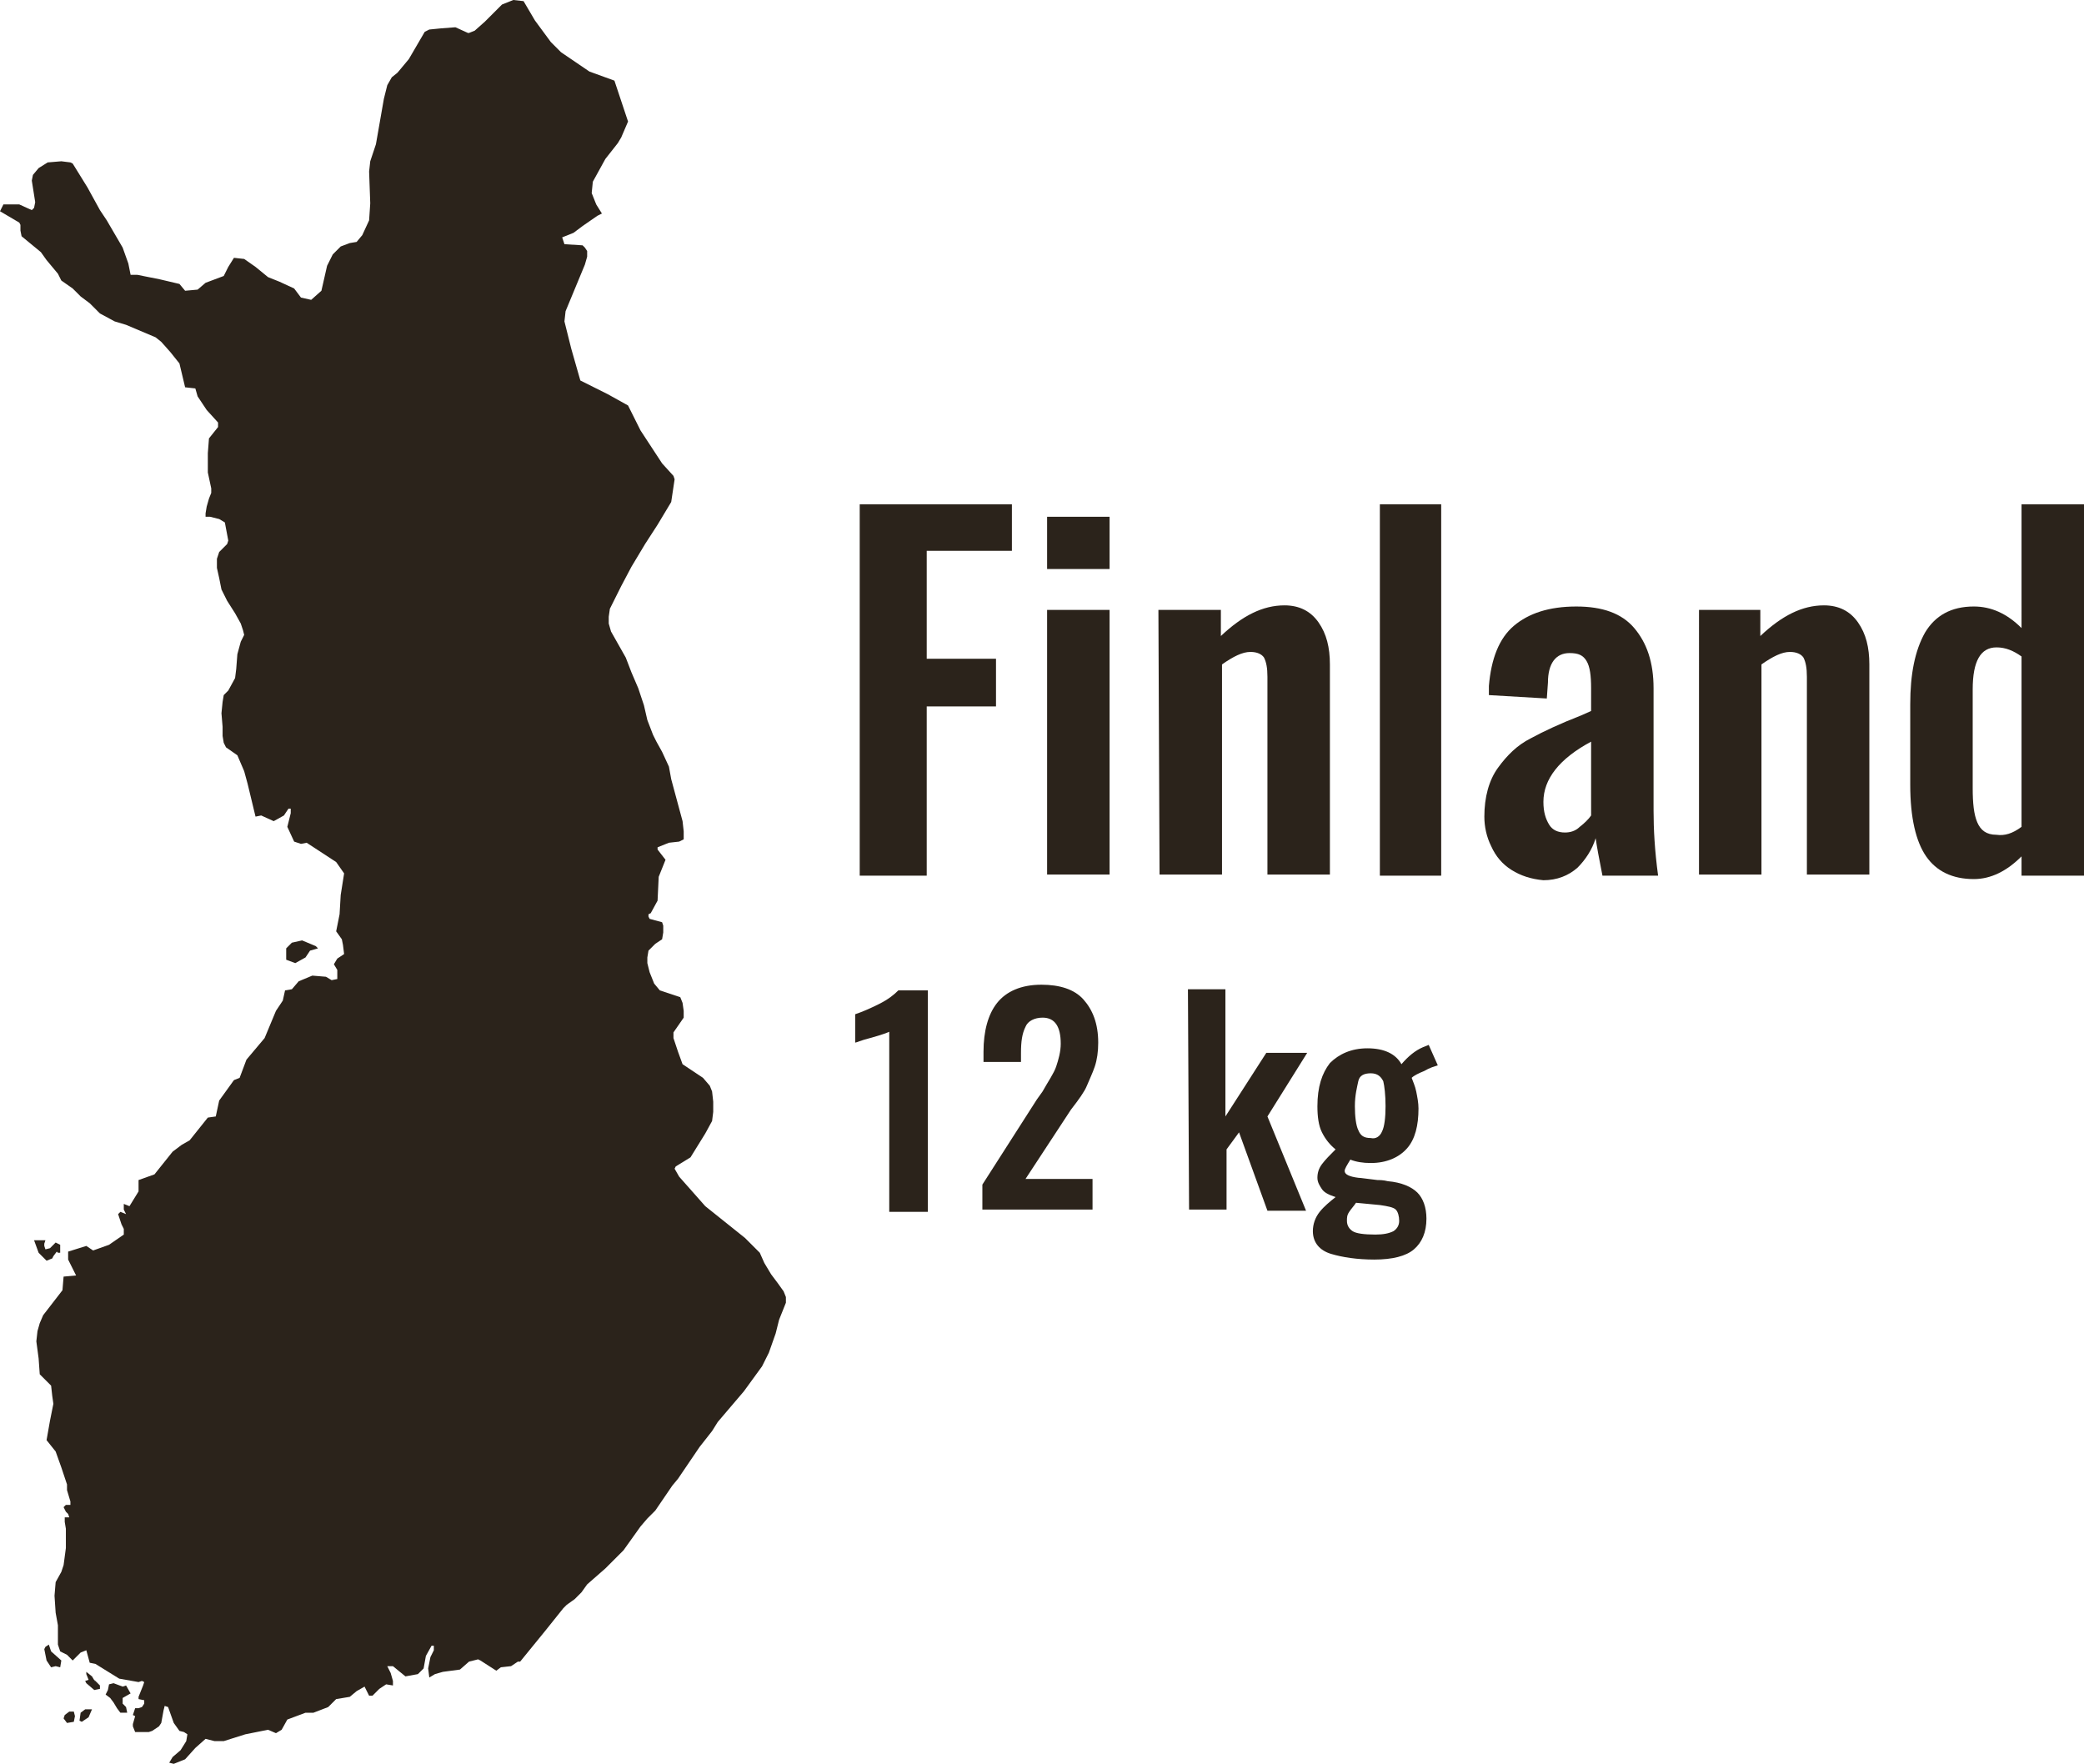
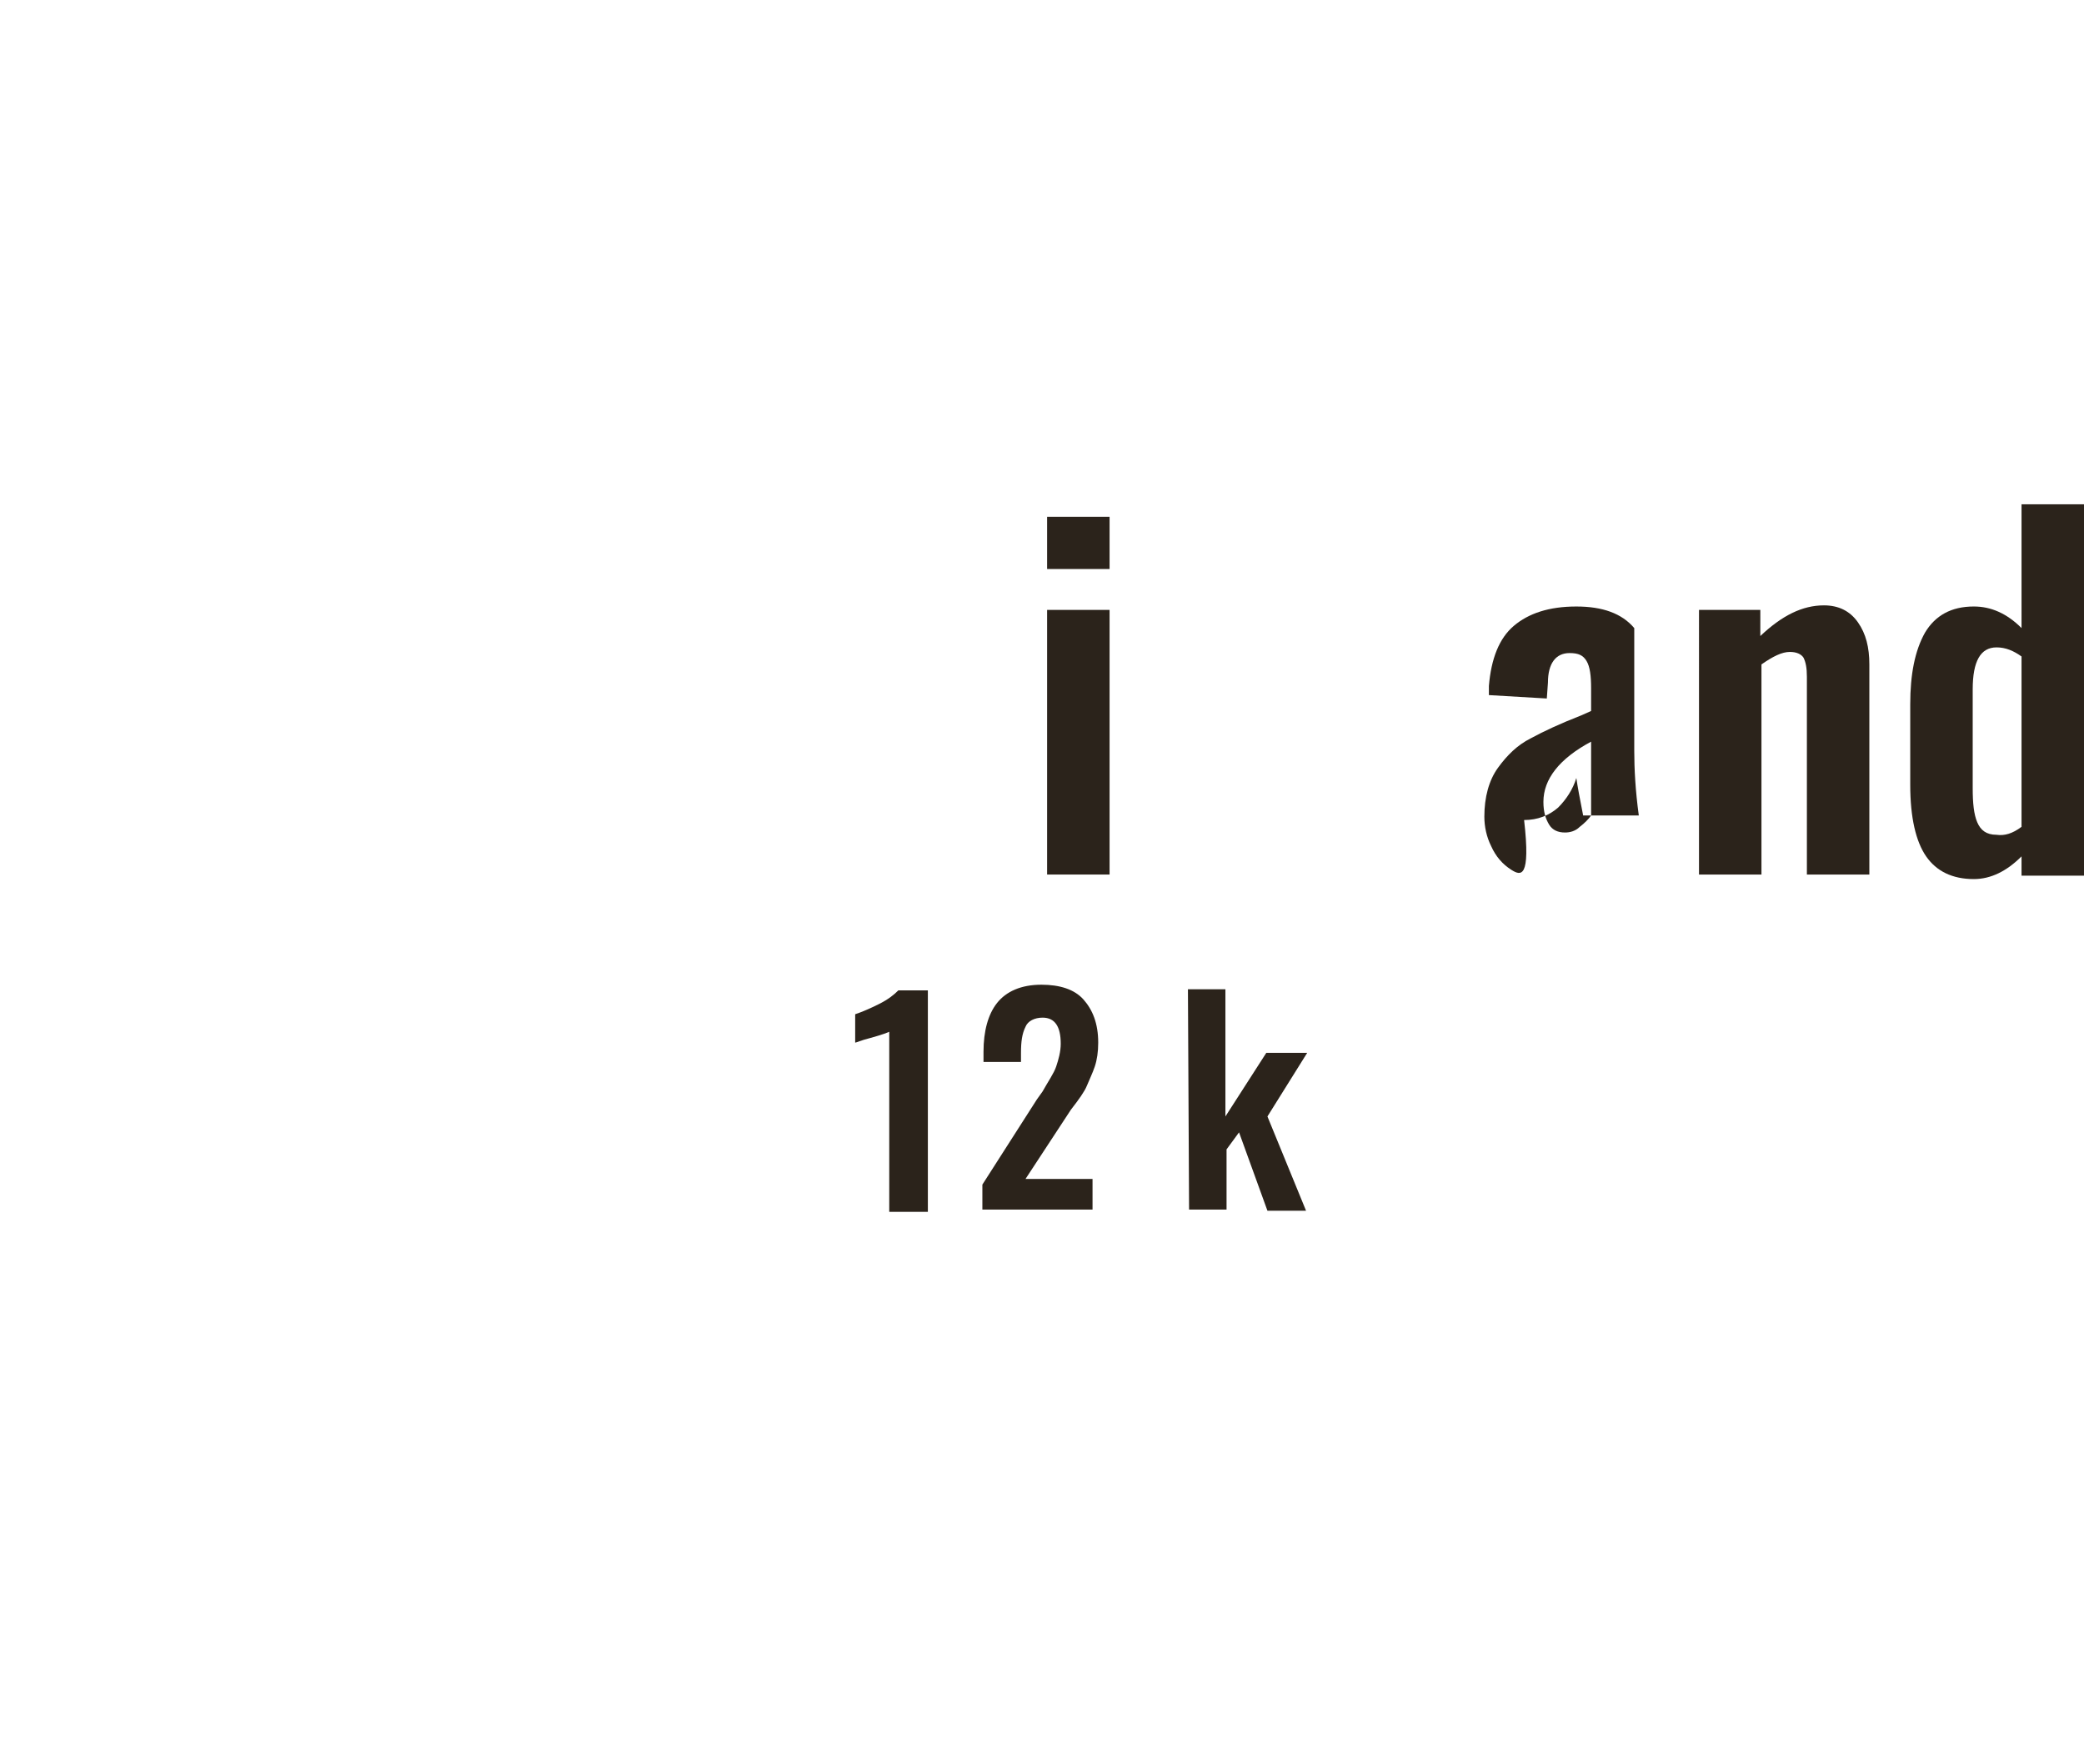
<svg xmlns="http://www.w3.org/2000/svg" version="1.1" id="Layer_1" x="0px" y="0px" viewBox="0 0 183.5 155.3" style="enable-background:new 0 0 183.5 155.3;" xml:space="preserve">
  <style type="text/css">
	.st0{fill:#2B231B;}
</style>
  <g>
    <g>
      <path class="st0" d="M78.4,90.8c-0.2,0.1-0.7,0.3-1.8,0.6c-0.8,0.2-1.2,0.4-1.3,0.4v-2.5c0.6-0.2,1.3-0.5,2.1-0.9    c0.8-0.4,1.3-0.8,1.7-1.2h2.6v19.5h-3.4V90.8H78.4z" />
      <path class="st0" d="M86.5,104.3l4.8-7.5l0.5-0.7c0.5-0.9,1-1.6,1.2-2.2s0.4-1.3,0.4-2c0-1.5-0.5-2.3-1.6-2.3    c-0.7,0-1.3,0.3-1.5,0.8c-0.3,0.6-0.4,1.3-0.4,2.3v0.8h-3.3v-0.9c0-1.8,0.4-3.3,1.2-4.3c0.8-1,2.1-1.6,3.9-1.6    c1.6,0,2.9,0.4,3.7,1.3c0.8,0.9,1.3,2.1,1.3,3.8c0,0.8-0.1,1.5-0.3,2.1c-0.2,0.6-0.5,1.2-0.7,1.7s-0.7,1.2-1.4,2.1l-4,6.1h5.9v2.7    h-9.7V104.3z" />
      <path class="st0" d="M104.6,87.1h3.3v11.2l3.6-5.6h3.6l-3.5,5.6l3.4,8.3h-3.4l-2.5-6.9l-1.1,1.5v5.3h-3.3L104.6,87.1L104.6,87.1z" />
-       <path class="st0" d="M117.2,110.4c-1-0.3-1.6-1-1.6-2c0-0.6,0.2-1.2,0.6-1.7s0.9-0.9,1.4-1.3c-0.6-0.2-1-0.4-1.2-0.7    c-0.2-0.3-0.4-0.6-0.4-1s0.1-0.8,0.4-1.2c0.3-0.4,0.7-0.8,1.2-1.3c-0.5-0.4-0.9-0.9-1.2-1.5c-0.3-0.6-0.4-1.4-0.4-2.3    c0-1.7,0.4-2.9,1.1-3.8c0.8-0.8,1.9-1.3,3.3-1.3c1.5,0,2.5,0.5,3,1.4c0.6-0.7,1.2-1.2,1.9-1.5l0.5-0.2l0.8,1.8    c-0.3,0.1-0.7,0.2-1.2,0.5c-0.5,0.2-0.9,0.4-1.1,0.6c0.1,0.3,0.3,0.7,0.4,1.2s0.2,1,0.2,1.5c0,1.5-0.3,2.7-1,3.5s-1.8,1.3-3.2,1.3    c-0.7,0-1.3-0.1-1.8-0.3c-0.3,0.5-0.5,0.8-0.5,1c0,0.3,0.4,0.5,1.2,0.6c0.2,0,0.8,0.1,1.7,0.2c0.2,0,0.5,0,0.9,0.1    c1.2,0.1,2.1,0.5,2.6,1s0.8,1.3,0.8,2.3c0,1.2-0.4,2.1-1.1,2.7s-1.9,0.9-3.5,0.9C119.5,110.9,118.2,110.7,117.2,110.4z     M122.7,108.4c0.3-0.2,0.5-0.5,0.5-0.9s-0.1-0.8-0.3-1c-0.2-0.2-0.7-0.3-1.4-0.4l-2.1-0.2c-0.2,0.3-0.4,0.5-0.6,0.8    s-0.2,0.5-0.2,0.8c0,0.4,0.2,0.7,0.5,0.9s1,0.3,2,0.3C121.8,108.7,122.3,108.6,122.7,108.4z M121.7,99.6c0.2-0.4,0.3-1.2,0.3-2.2    s-0.1-1.8-0.2-2.2c-0.2-0.4-0.5-0.7-1.1-0.7s-1,0.2-1.1,0.7s-0.3,1.2-0.3,2.2c0,0.9,0.1,1.7,0.3,2.1c0.2,0.5,0.5,0.7,1.1,0.7    C121.1,100.3,121.5,100.1,121.7,99.6z" />
    </g>
    <g>
-       <path class="st0" d="M75.7,44.4h13.4v4.1h-7.5V58h6.1v4.2h-6.1v14.9h-5.9V44.4z" />
      <path class="st0" d="M92.2,45.5h5.5v4.6h-5.5V45.5z M92.2,53.7h5.5V77h-5.5V53.7z" />
-       <path class="st0" d="M102,53.7h5.5V56c1.9-1.8,3.7-2.7,5.6-2.7c1.3,0,2.3,0.5,3,1.5s1,2.2,1,3.7V77h-5.5V59.6    c0-0.8-0.1-1.3-0.3-1.7c-0.2-0.3-0.6-0.5-1.2-0.5c-0.7,0-1.5,0.4-2.5,1.1V77h-5.5L102,53.7L102,53.7z" />
-       <path class="st0" d="M121.5,44.4h5.4v32.7h-5.4V44.4z" />
-       <path class="st0" d="M133.1,76.6c-0.8-0.5-1.4-1.2-1.8-2.1c-0.4-0.8-0.6-1.7-0.6-2.6c0-1.7,0.4-3.2,1.2-4.3s1.7-2,2.9-2.6    c1.1-0.6,2.6-1.3,4.4-2l0.9-0.4v-2c0-1.1-0.1-1.9-0.4-2.4c-0.3-0.5-0.7-0.7-1.5-0.7c-1.2,0-1.9,0.9-1.9,2.6l-0.1,1.4l-5.1-0.3    v-0.8c0.2-2.4,0.9-4.2,2.2-5.3s3.1-1.7,5.5-1.7c2.3,0,4,0.6,5.1,1.9c1.1,1.3,1.7,3,1.7,5.3v10.8c0,1.6,0.1,3.5,0.4,5.7h-4.9    c-0.3-1.5-0.5-2.6-0.6-3.3c-0.3,1-0.9,1.9-1.6,2.6c-0.8,0.7-1.8,1.1-3,1.1C134.8,77.4,133.9,77.1,133.1,76.6z M139.1,72.8    c0.4-0.3,0.8-0.7,1-1v-6.5c-2.8,1.5-4.2,3.3-4.2,5.3c0,0.9,0.2,1.5,0.5,2s0.8,0.7,1.4,0.7C138.2,73.3,138.7,73.2,139.1,72.8z" />
+       <path class="st0" d="M133.1,76.6c-0.8-0.5-1.4-1.2-1.8-2.1c-0.4-0.8-0.6-1.7-0.6-2.6c0-1.7,0.4-3.2,1.2-4.3s1.7-2,2.9-2.6    c1.1-0.6,2.6-1.3,4.4-2l0.9-0.4v-2c0-1.1-0.1-1.9-0.4-2.4c-0.3-0.5-0.7-0.7-1.5-0.7c-1.2,0-1.9,0.9-1.9,2.6l-0.1,1.4l-5.1-0.3    v-0.8c0.2-2.4,0.9-4.2,2.2-5.3s3.1-1.7,5.5-1.7c2.3,0,4,0.6,5.1,1.9v10.8c0,1.6,0.1,3.5,0.4,5.7h-4.9    c-0.3-1.5-0.5-2.6-0.6-3.3c-0.3,1-0.9,1.9-1.6,2.6c-0.8,0.7-1.8,1.1-3,1.1C134.8,77.4,133.9,77.1,133.1,76.6z M139.1,72.8    c0.4-0.3,0.8-0.7,1-1v-6.5c-2.8,1.5-4.2,3.3-4.2,5.3c0,0.9,0.2,1.5,0.5,2s0.8,0.7,1.4,0.7C138.2,73.3,138.7,73.2,139.1,72.8z" />
      <path class="st0" d="M149.5,53.7h5.5V56c1.9-1.8,3.7-2.7,5.6-2.7c1.3,0,2.3,0.5,3,1.5s1,2.2,1,3.7V77h-5.5V59.6    c0-0.8-0.1-1.3-0.3-1.7c-0.2-0.3-0.6-0.5-1.2-0.5c-0.7,0-1.5,0.4-2.5,1.1V77h-5.5V53.7H149.5z" />
      <path class="st0" d="M169.6,75.4c-0.9-1.3-1.4-3.4-1.4-6.3V62c0-2.6,0.4-4.7,1.3-6.3c0.9-1.5,2.3-2.3,4.3-2.3    c1.5,0,2.9,0.6,4.2,1.9V44.4h5.5v32.7H178v-1.7c-1.3,1.3-2.7,2-4.2,2C171.9,77.4,170.5,76.7,169.6,75.4z M178,72.8v-15    c-0.7-0.5-1.4-0.8-2.2-0.8c-1.4,0-2.1,1.2-2.1,3.7v8.7c0,1.3,0.1,2.3,0.4,3c0.3,0.7,0.8,1.1,1.7,1.1    C176.5,73.6,177.2,73.4,178,72.8z" />
    </g>
  </g>
  <g id="FI_2_">
-     <path class="st0" d="M53,18.8L52.6,19l-1.3,0.9l-0.8,0.6l-1,0.4l0.2,0.6l1.6,0.1l0.2,0.2l0.2,0.3v0.5l-0.2,0.7l-1.7,4.1l-0.1,0.9   l0.6,2.4l0.8,2.8l2.4,1.2l1.8,1l1.1,2.2l1.9,2.9l1,1.1l0.1,0.3l-0.3,2l-1.2,2l-1.1,1.7l-1.2,2l-0.9,1.7l-1,2l-0.1,0.7v0.6l0.2,0.7   l1.3,2.3l0.5,1.3l0.6,1.4l0.5,1.5l0.3,1.3l0.5,1.3l0.3,0.6l0.5,0.9l0.6,1.3l0.2,1.1l1,3.7l0.1,0.9v0.7l-0.4,0.2l-0.9,0.1l-1,0.4   v0.2l0.7,0.9L58,77.2l-0.1,2.1l-0.6,1.1l-0.2,0.1v0.2l0.1,0.2l1.1,0.3l0.1,0.3v0.6l-0.1,0.6l-0.6,0.4l-0.6,0.6L57,84.3v0.5l0.2,0.8   l0.4,1l0.5,0.6l1.8,0.6l0.2,0.5l0.1,0.7v0.6l-0.9,1.3v0.5l0.4,1.2l0.4,1.1l1.8,1.2l0.6,0.7l0.2,0.5l0.1,0.9v0.9l-0.1,0.8l-0.6,1.1   l-1.3,2.1l-1.3,0.8l-0.1,0.2l0.4,0.7l2.3,2.6l1.5,1.2l2,1.6l1.3,1.3l0.4,0.9l0.6,1l0.6,0.8l0.5,0.7l0.2,0.5v0.5l-0.6,1.5l-0.3,1.2   l-0.6,1.7l-0.6,1.2l-1.6,2.2l-2.3,2.7l-0.5,0.8l-1.1,1.4l-1.9,2.8l-0.5,0.6l-1.5,2.2l-0.7,0.7l-0.6,0.7l-1.5,2.1l-1.6,1.6l-1.6,1.4   l-0.5,0.7l-0.6,0.6l-0.7,0.5l-0.3,0.3l-1.6,2l-2.2,2.7h-0.2l-0.6,0.4l-0.9,0.1l-0.4,0.3l-1.4-0.9l-0.2-0.1l-0.8,0.2l-0.8,0.7   l-1.5,0.2l-0.7,0.2l-0.5,0.3l-0.1-0.8l0.2-1l0.3-0.6v-0.4H38l-0.5,0.9l-0.2,1.1l-0.5,0.5l-1.1,0.2l-1.1-0.9h-0.5l0.3,0.6l0.2,0.7   v0.4l-0.6-0.1l-0.6,0.4l-0.6,0.6h-0.3l-0.4-0.8l-0.7,0.4l-0.6,0.5l-1.2,0.2l-0.7,0.7l-1.3,0.5h-0.7l-1.6,0.6l-0.5,0.9l-0.5,0.3   l-0.7-0.3l-2,0.4l-1.9,0.6h-0.8l-0.8-0.2l-0.9,0.8l-0.9,1l-1,0.4l-0.4-0.1l0.3-0.5l0.7-0.6l0.5-0.8l0.1-0.6l-0.3-0.2l-0.4-0.1   l-0.5-0.7l-0.5-1.4l-0.3-0.1l-0.1,0.4l-0.2,1.1L14,152l-0.3,0.2l-0.3,0.2l-0.3,0.1h-1.2l-0.2-0.5v-0.2l0.2-0.7l-0.2-0.1l0.2-0.6   h0.3l0.3-0.1l0.2-0.3v-0.3l-0.5-0.1v-0.2l0.4-1l0.1-0.3l-0.2-0.1l-0.3,0.1l-1.7-0.3l-2.1-1.3l-0.5-0.1l-0.3-1.1l-0.5,0.2l-0.7,0.7   l-0.5-0.5l-0.6-0.3l-0.2-0.6V144v-0.9L4.9,142l-0.1-1.5l0.1-1.2l0.5-0.9l0.2-0.6l0.2-1.5v-1.7L5.7,134v-0.4h0.4L6,133.3l-0.2-0.2   l-0.2-0.4l0.2-0.2h0.4v-0.1v-0.2l-0.3-1v-0.5l-0.5-1.5l-0.5-1.4l-0.8-1l0.3-1.7l0.3-1.5l-0.1-0.7L4.5,122l-1-1l-0.1-1.4l-0.2-1.5   l0.1-0.9l0.2-0.7l0.3-0.7l1.7-2.2l0.1-1.2l1.1-0.1l-0.5-1L6,110.9v-0.7l1.6-0.5l0.6,0.4l1.4-0.5l1.3-0.9v-0.5l-0.2-0.4l-0.3-0.9   l0.2-0.2l0.5,0.2l-0.2-0.4V106l0.5,0.2l0.8-1.3v-1l1.4-0.5l1.6-2l0.8-0.6l0.7-0.4l1.6-2l0.7-0.1l0.3-1.4l1.3-1.8l0.5-0.2l0.6-1.6   l1.6-1.9l1-2.4l0.6-0.9l0.2-0.9l0.6-0.1l0.6-0.7l1.2-0.5l1.2,0.1l0.5,0.3l0.5-0.1v-0.8l-0.3-0.5l0.3-0.5l0.6-0.4l-0.1-0.8l-0.1-0.5   L29.6,82l0.3-1.5l0.1-1.7l0.3-1.9l-0.7-1L27,74.2l-0.5,0.1l-0.6-0.2l-0.6-1.3l0.3-1.2v-0.4h-0.2L25,71.8l-0.9,0.5L23,71.8l-0.5,0.1   L21.8,69l-0.3-1.1l-0.6-1.4l-1-0.7l-0.2-0.4l-0.1-0.6V64l-0.1-1.2l0.1-1l0.1-0.6l0.4-0.4l0.6-1.1l0.1-0.8l0.1-1.3l0.3-1.1l0.3-0.6   l-0.1-0.4l-0.2-0.6L20.7,54L20,52.9l-0.5-1l-0.2-1L19.1,50v-0.8l0.2-0.6l0.7-0.7l0.1-0.3L19.8,46l-0.5-0.3l-0.8-0.2h-0.4l0,0v-0.3   l0.1-0.6l0.2-0.7l0.2-0.5V43l-0.3-1.4l0-1.7l0.1-1.3l0.8-1v-0.4l-1-1.1l-0.8-1.2l-0.2-0.7l-0.9-0.1L15.8,32L15,31l-0.8-0.9   l-0.5-0.4l-2.6-1.1l-1-0.3l-1.3-0.7l-0.9-0.9l-0.8-0.6l-0.7-0.7l-1-0.7l-0.3-0.6l-1-1.2l-0.5-0.7l-1.7-1.4l-0.1-0.5v-0.5l-0.1-0.2   l-1.7-1L0.3,18h1.4l1.1,0.5L3,18.3l0.1-0.5l-0.3-1.9l0.1-0.5l0.5-0.6l0.8-0.5l1.2-0.1l0.8,0.1l0.2,0.1l1.3,2.1l1.1,2l0.6,0.9   l1.4,2.4l0.5,1.4l0.2,1h0.6l2,0.4l1.7,0.4l0.5,0.6l1.1-0.1l0.7-0.6l1.6-0.6l0.4-0.8l0.5-0.8l0.9,0.1l1,0.7l1.1,0.9l1,0.4l1.3,0.6   l0.6,0.8l0.9,0.2l0.9-0.8l0.5-2.2l0.5-1l0.7-0.7l0.8-0.3l0.6-0.1l0.5-0.6l0.6-1.3l0.1-1.5l-0.1-2.8l0.1-0.9l0.5-1.5l0.7-4l0.3-1.2   l0.4-0.7L35,6.4l1-1.2l1.4-2.4l0.4-0.2l1-0.1l1.3-0.1l1.1,0.5h0.1l0.5-0.2l0.9-0.8l1.5-1.5l1-0.4l0.9,0.1l1,1.7l1.4,1.9l0.9,0.9   l2.5,1.7l2.2,0.8l1.2,3.6l-0.6,1.4l-0.3,0.5L53.3,14l-1.1,2l-0.1,1l0.4,1L53,18.8L53,18.8z M26.9,84.3L26,84.8l-0.8-0.3v-1l0.5-0.5   l0.9-0.2l1.2,0.5l0.2,0.2l-0.7,0.2L26.9,84.3z M3.9,109.7L4,110l0.4-0.1l0.5-0.5l0.4,0.2v0.7H5.1L5,110.2l-0.3,0.4l-0.1,0.2   L4.1,111l-0.7-0.7L3,109.2h1l-0.1,0.3V109.7L3.9,109.7z M5.4,146.2l-0.1,0.6l-0.4-0.1l-0.4,0.1l-0.4-0.6l-0.2-1L4,145l0.3-0.2   l0.2,0.6L5.4,146.2L5.4,146.2z M8.8,148.7l-0.5,0.1l-0.7-0.6L7.5,148l0.3-0.1l-0.2-0.5v-0.2l0.5,0.4l0.3,0.5l-0.1-0.2l0.5,0.5   V148.7L8.8,148.7z M10,148.2l0.8,0.3l0.3-0.1l0.4,0.7l-0.7,0.4v0.5l0.3,0.3l0.1,0.5h-0.6l-0.3-0.4l-0.3-0.5l-0.3-0.4l-0.4-0.3   l0.2-0.4l0.1-0.5L10,148.2L10,148.2z M7.8,151.2l-0.6,0.4L7,151.5l0.1-0.7l0.4-0.3h0.6L7.8,151.2L7.8,151.2z M6.5,151.6l-0.6,0.1   l-0.3-0.4l0.1-0.3l0.4-0.3h0.4l0.1,0.4L6.5,151.6L6.5,151.6z" />
-   </g>
+     </g>
</svg>